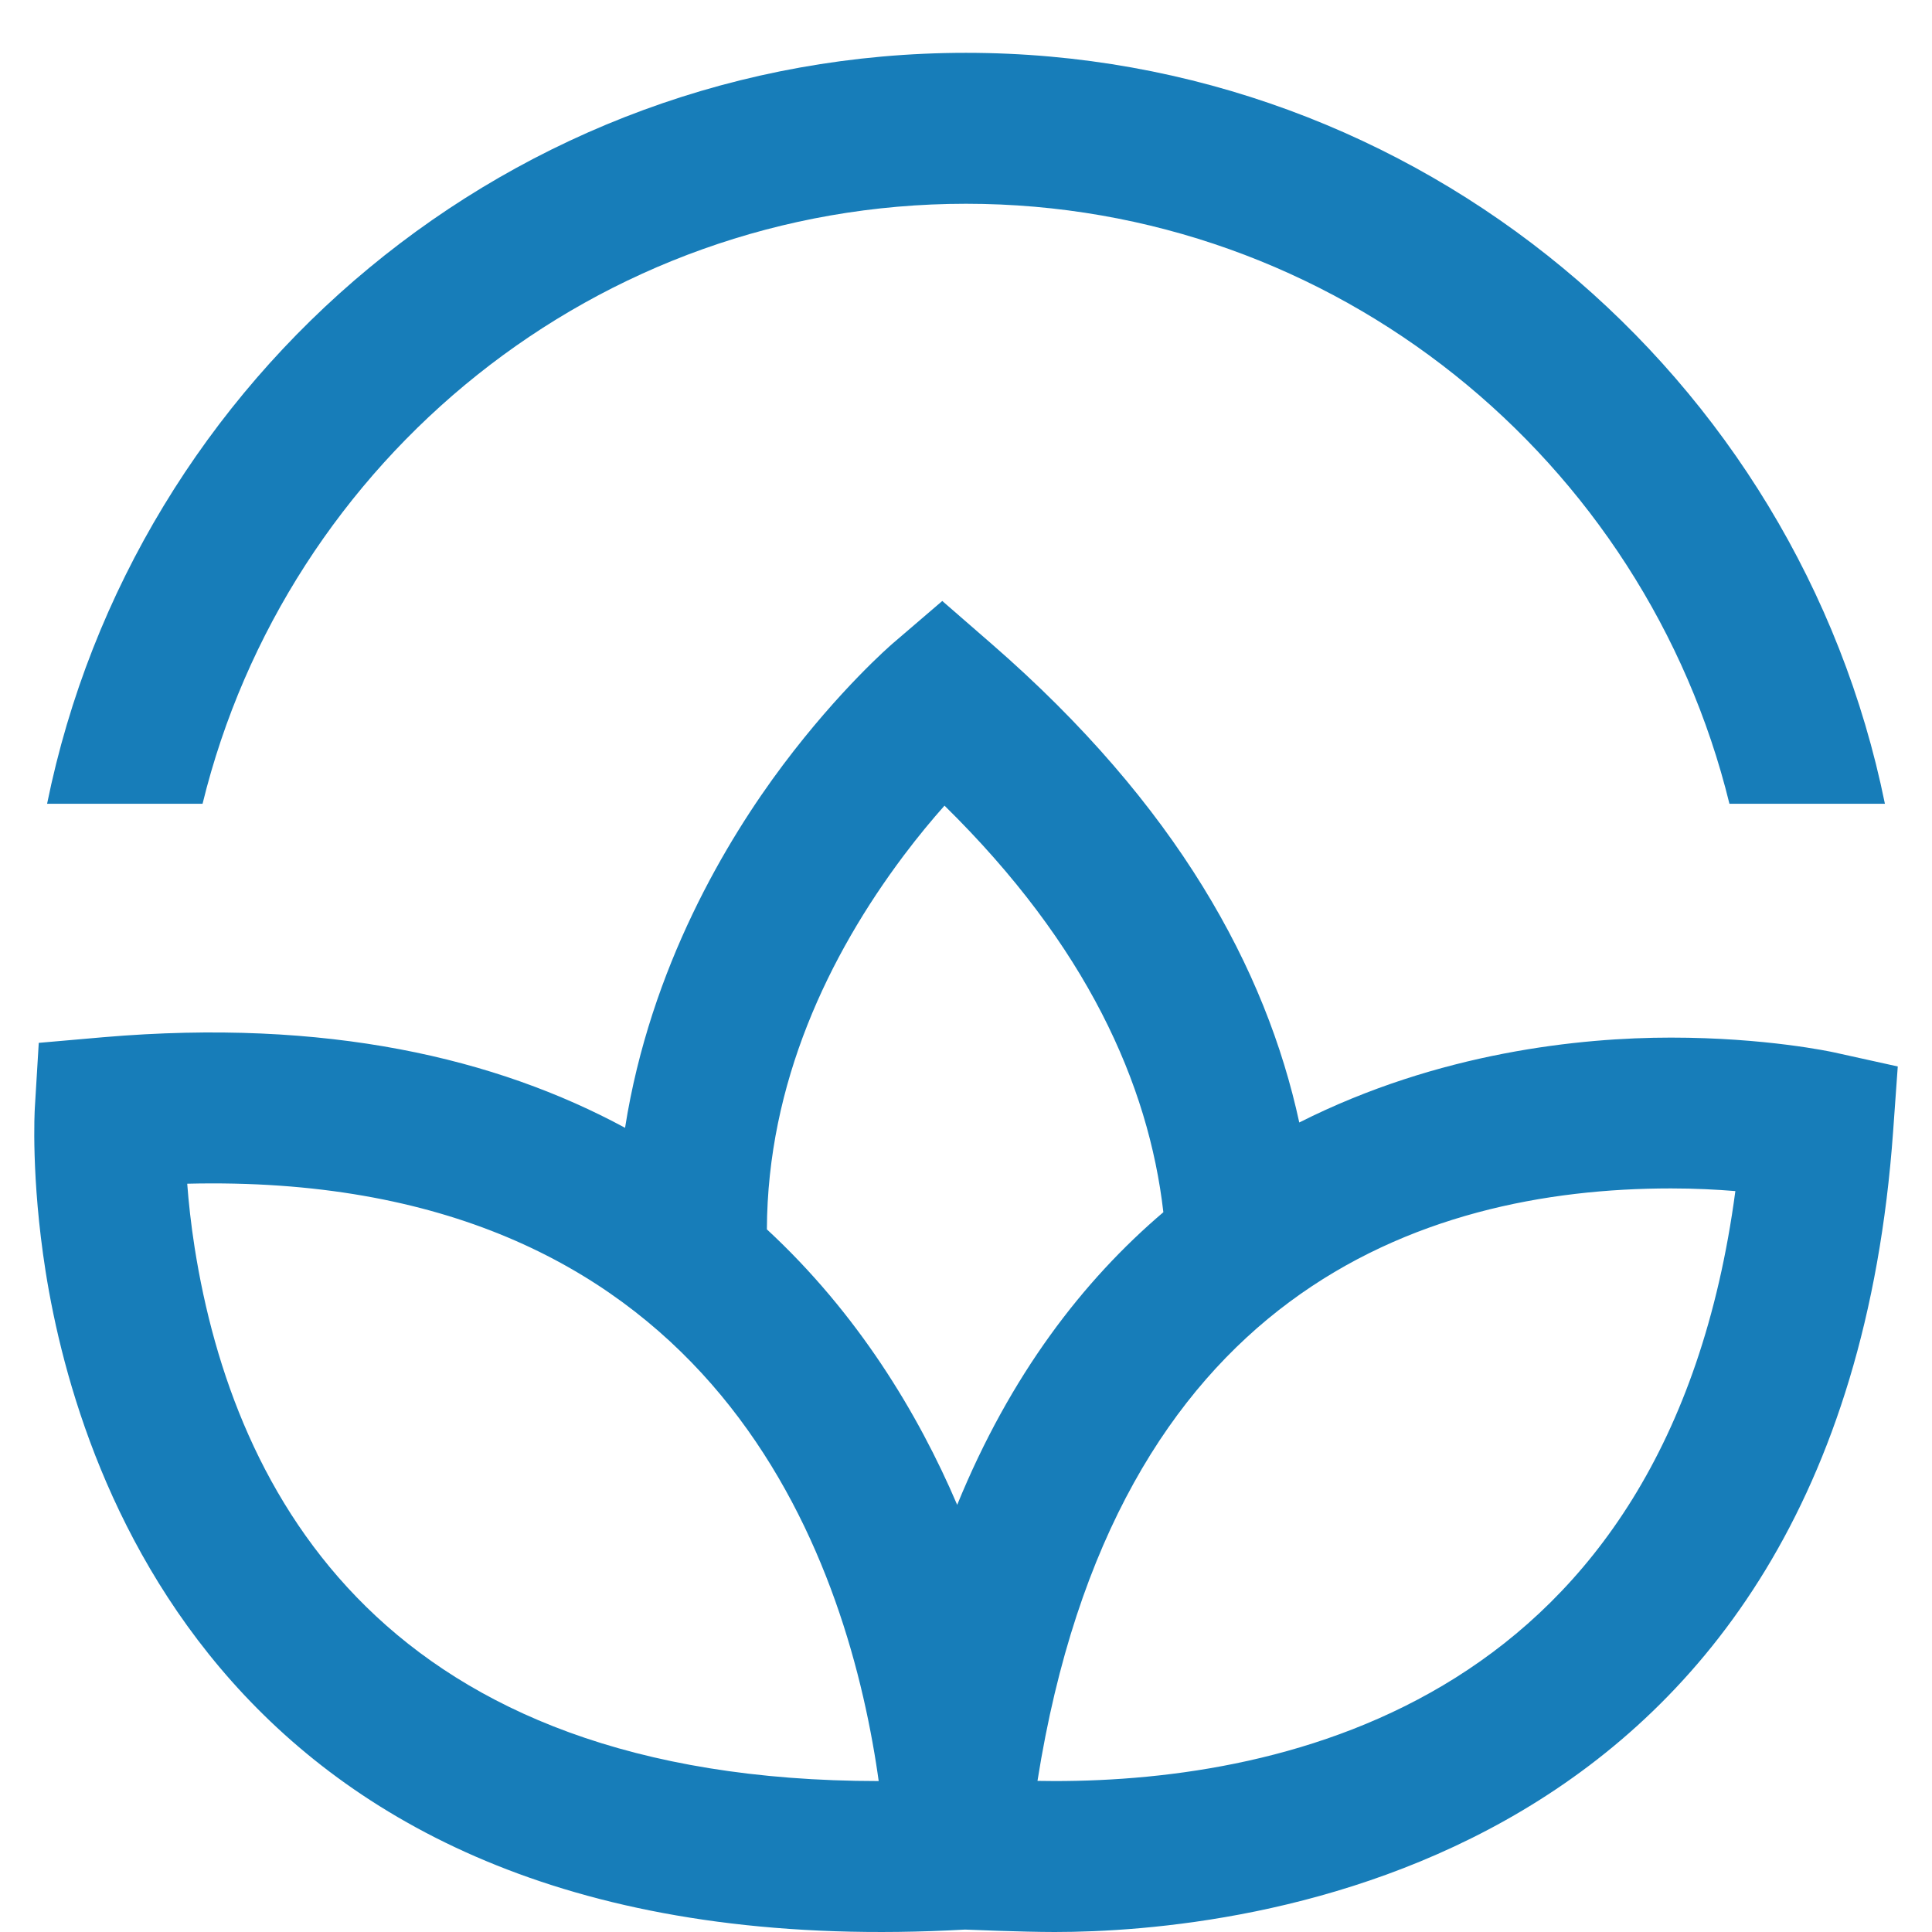
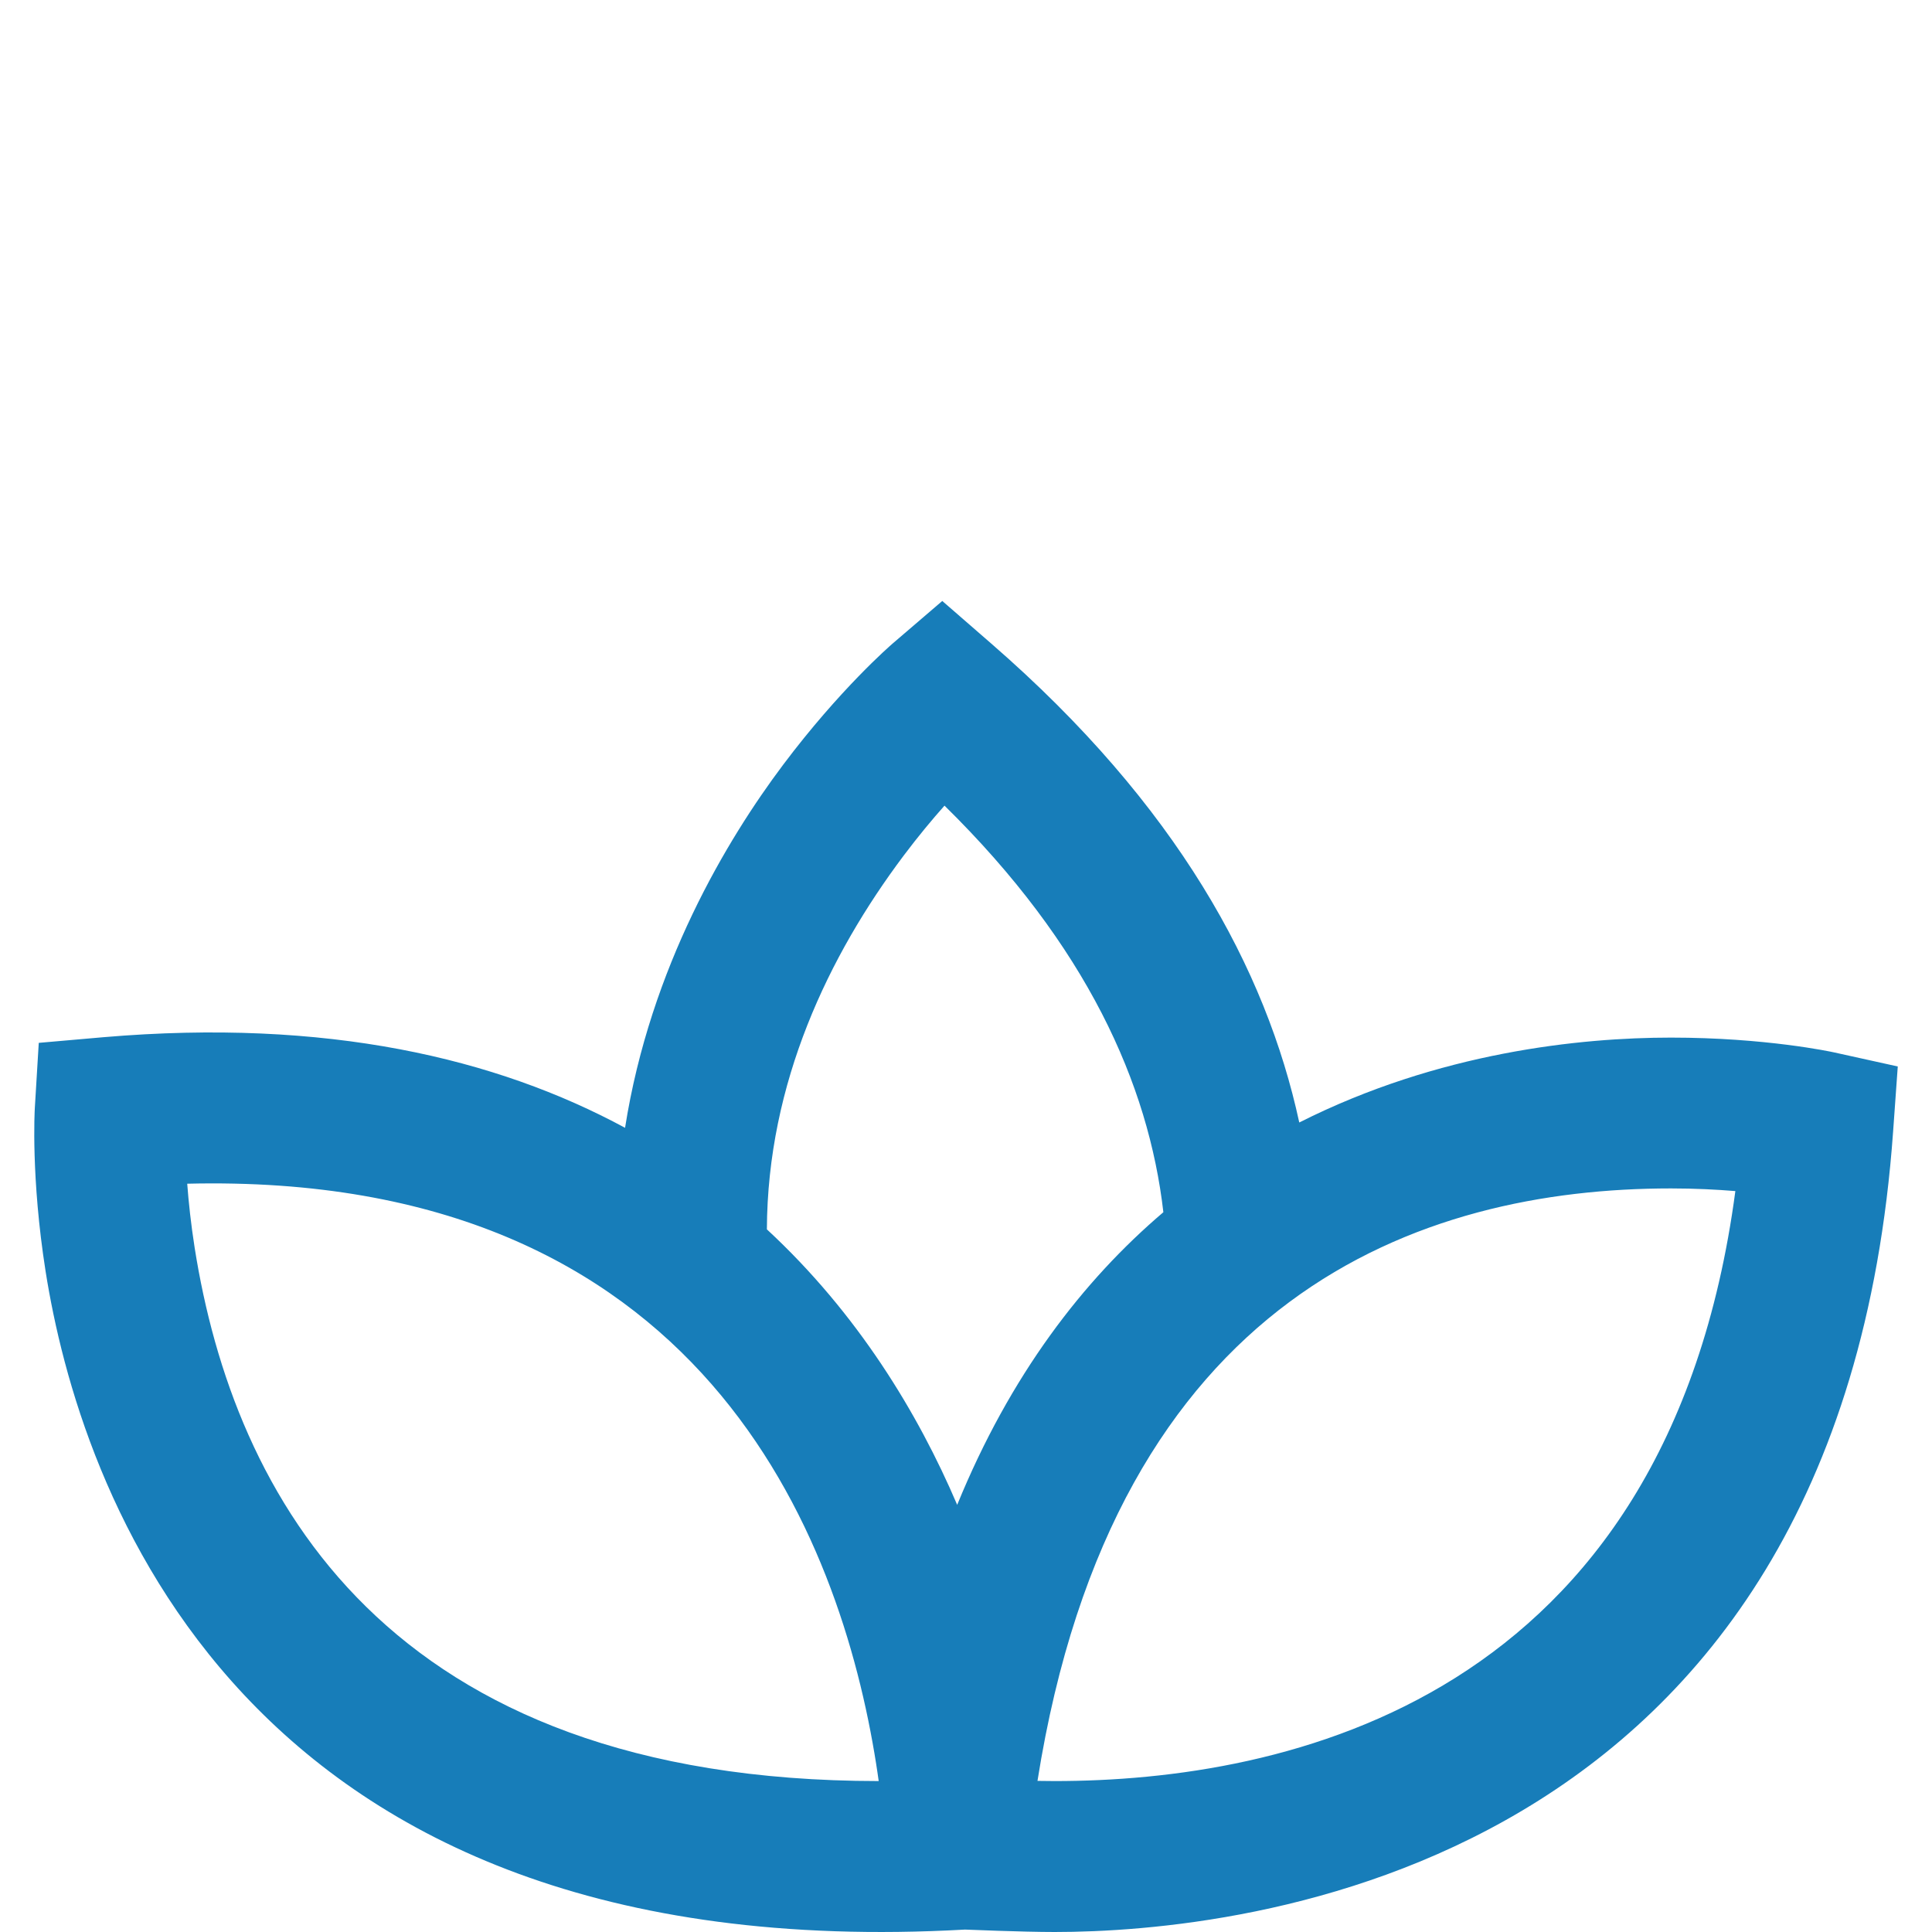
<svg xmlns="http://www.w3.org/2000/svg" version="1.1" id="Capa_1" x="0px" y="0px" width="32px" height="32px" viewBox="0 0 32 32" enable-background="new 0 0 32 32" xml:space="preserve">
  <path fill="#177DB9" d="M30.378,17.431c-0.046-0.01-1.132-0.245-2.701-0.245c-1.494,0-3.845,0.239-6.157,1.406  c-0.549-2.536-2.021-5.256-5.099-7.93l-0.814-0.708l-0.82,0.703c-0.036,0.031-0.876,0.758-1.818,2.013  c-0.925,1.232-2.197,3.345-2.616,6.01c-2.136-1.154-4.939-1.816-8.636-1.501l-1.075,0.094l-0.065,1.076  c-0.003,0.047-0.066,1.156,0.178,2.707c0.553,3.502,3.145,11.58,15.229,10.904c0,0,0.953,0.04,1.484,0.04c0.001,0,0.001,0,0.001,0  c3.037,0,13.008-0.957,13.887-13.26l0.077-1.076L30.378,17.431z M3.224,20.666c-0.062-0.395-0.1-0.754-0.123-1.06  c8.54-0.208,10.818,5.861,11.411,9.61c0,0,0,0,0,0.001c0.016,0.099,0.029,0.192,0.042,0.283C6.383,29.496,3.87,24.757,3.224,20.666z   M15.854,24.925c-0.651-1.524-1.65-3.172-3.152-4.563c0.01-2.425,1.023-4.535,2.266-6.191c0.24-0.319,0.471-0.597,0.676-0.827  c2.357,2.316,3.381,4.612,3.625,6.734C17.939,21.21,16.734,22.772,15.854,24.925z M17.469,29.5C17.469,29.5,17.469,29.5,17.469,29.5  c-0.1,0-0.194-0.001-0.285-0.003c1.279-8.069,6.353-9.813,10.493-9.813c0.399,0,0.76,0.019,1.066,0.044  C27.615,28.196,21.265,29.5,17.469,29.5z" />
-   <path fill="#177DB9" d="M3.355,13.313C4.75,7.618,9.882,3.375,16,3.375s11.25,4.243,12.645,9.938h2.575  C29.781,6.226,23.504,0.875,16,0.875c-7.505,0-13.781,5.351-15.22,12.438H3.355z" />
</svg>